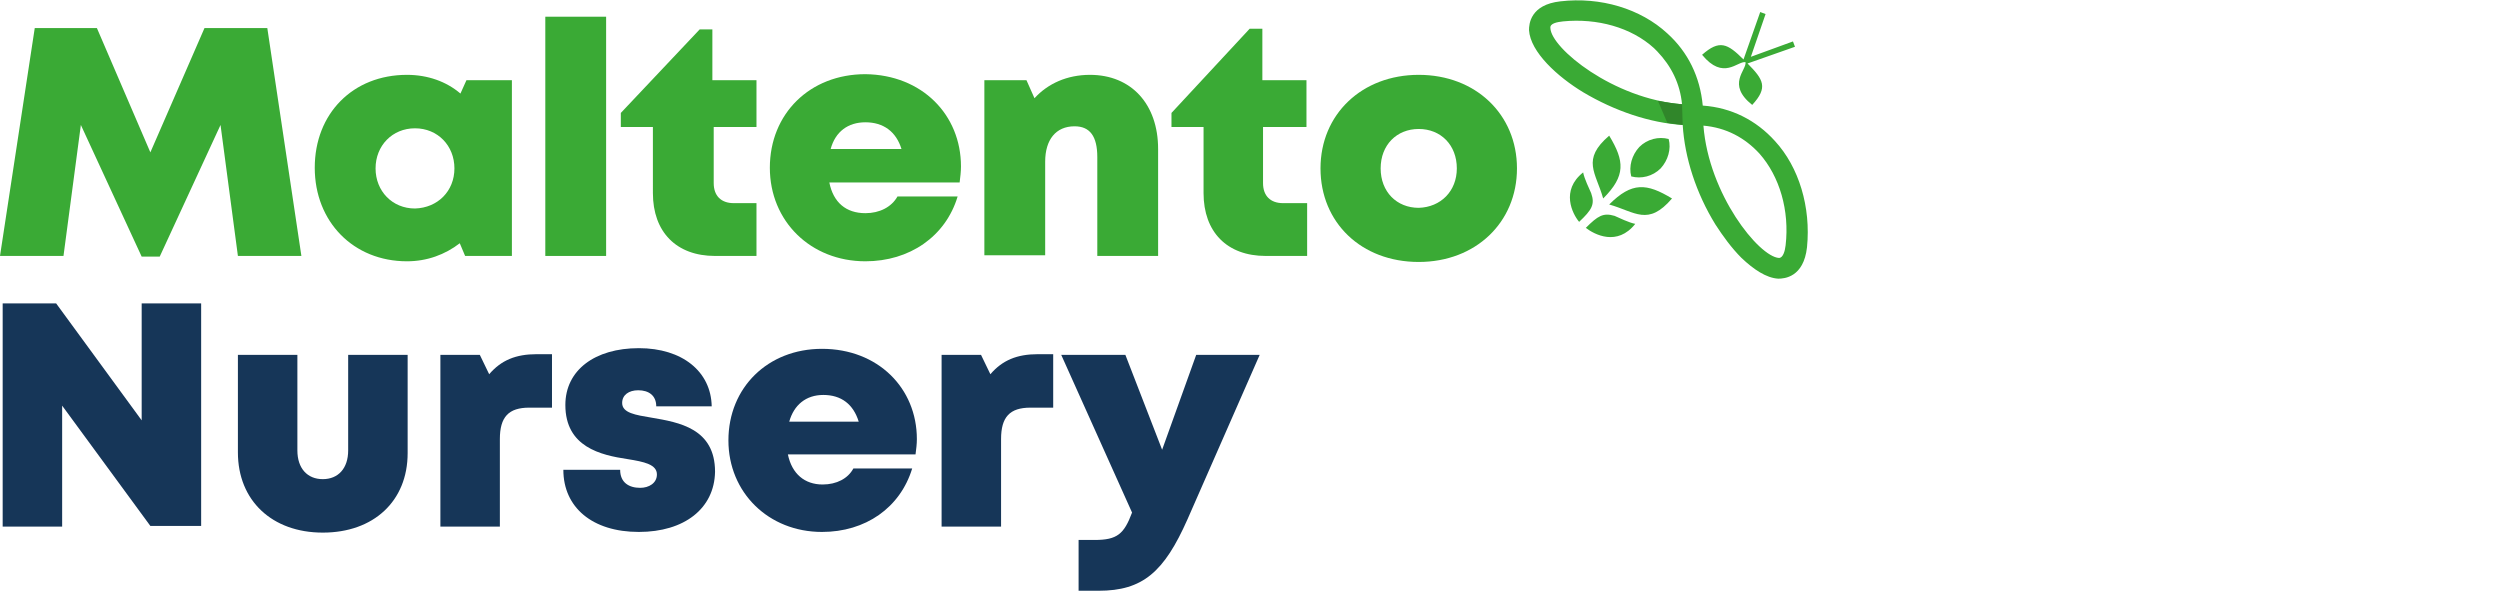
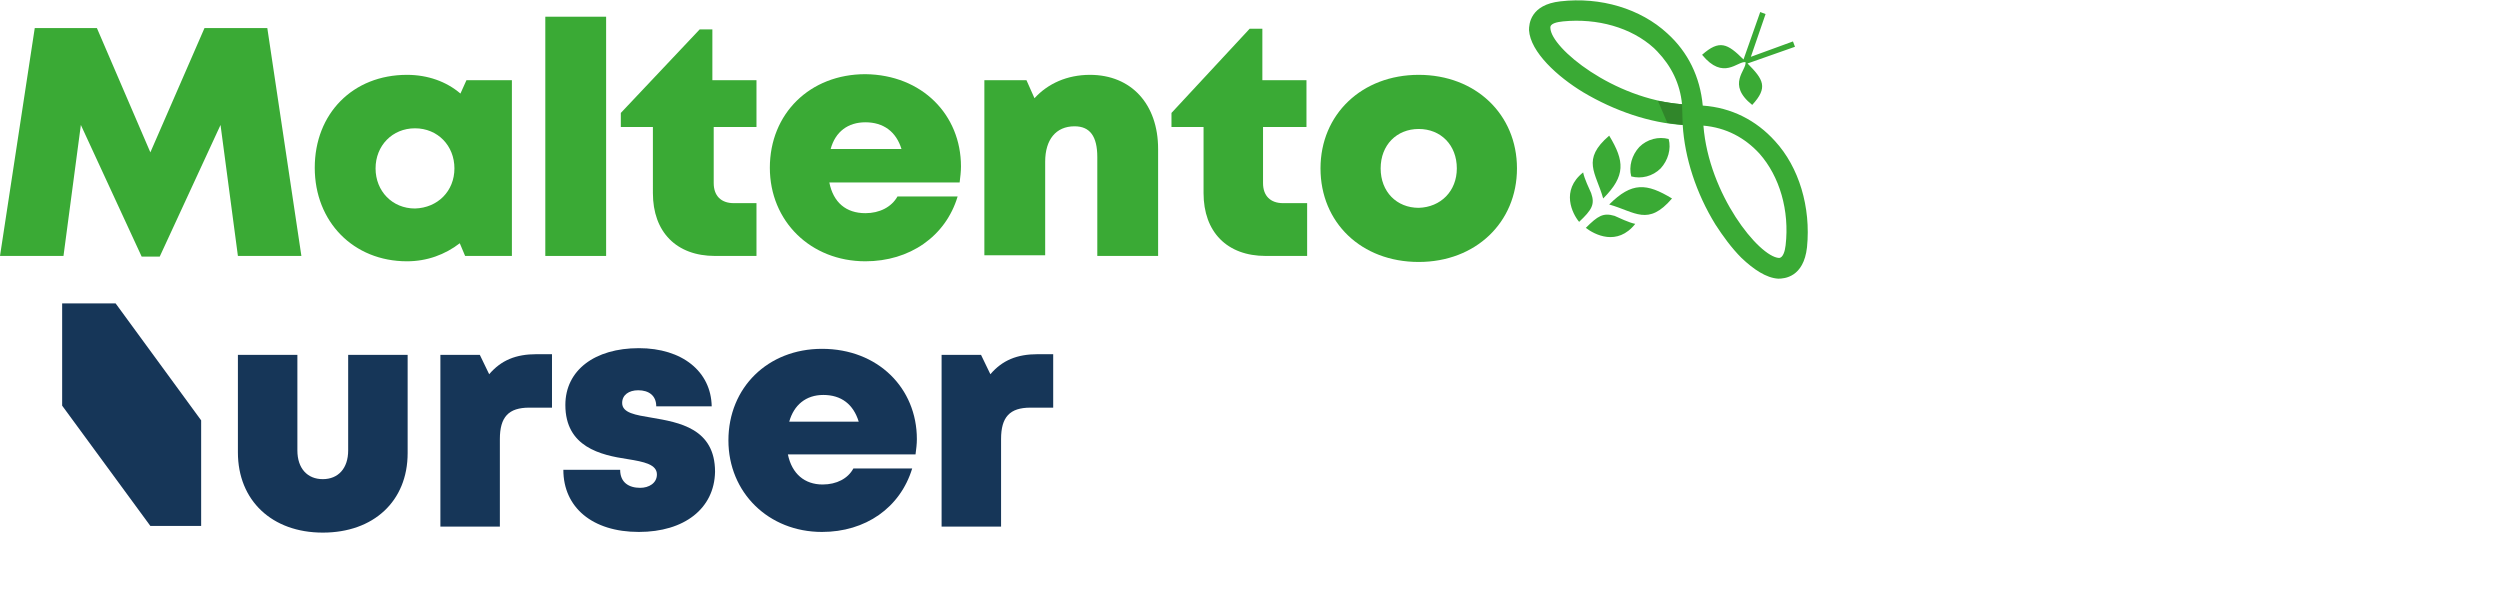
<svg xmlns="http://www.w3.org/2000/svg" xmlns:xlink="http://www.w3.org/1999/xlink" version="1.1" id="Layer_1" x="0px" y="0px" viewBox="0 0 374.1 88.5" style="enable-background:new 0 0 374.1 88.5;" xml:space="preserve">
  <style type="text/css">
	.st0{fill:#3AAA35;}
	.st1{clip-path:url(#SVGID_2_);}
	.st2{clip-path:url(#SVGID_4_);fill:#30862A;}
	.st3{fill:#163658;}
	.st4{clip-path:url(#SVGID_6_);}
	.st5{clip-path:url(#SVGID_8_);fill:#30862A;}
	.st6{clip-path:url(#SVGID_10_);}
	.st7{clip-path:url(#SVGID_12_);fill:#30862A;}
	.st8{clip-path:url(#SVGID_14_);}
	.st9{clip-path:url(#SVGID_16_);fill:#30862A;}
	.st10{clip-path:url(#SVGID_18_);}
	.st11{clip-path:url(#SVGID_20_);fill:#30862A;}
	.st12{clip-path:url(#SVGID_22_);}
	.st13{clip-path:url(#SVGID_24_);fill:#30862A;}
	.st14{clip-path:url(#SVGID_26_);}
	.st15{clip-path:url(#SVGID_28_);fill:#30862A;}
	.st16{clip-path:url(#SVGID_30_);}
	.st17{clip-path:url(#SVGID_32_);fill:#30862A;}
	.st18{clip-path:url(#SVGID_34_);}
	.st19{clip-path:url(#SVGID_36_);fill:#30862A;}
	.st20{clip-path:url(#SVGID_38_);}
	.st21{clip-path:url(#SVGID_40_);fill:#30862A;}
	.st22{clip-path:url(#SVGID_42_);}
	.st23{clip-path:url(#SVGID_44_);fill:#30862A;}
	.st24{clip-path:url(#SVGID_46_);}
	.st25{clip-path:url(#SVGID_48_);fill:#30862A;}
	.st26{clip-path:url(#SVGID_50_);}
	.st27{clip-path:url(#SVGID_52_);fill:#30862A;}
	.st28{clip-path:url(#SVGID_54_);}
	.st29{clip-path:url(#SVGID_56_);fill:#30862A;}
</style>
  <g>
    <path class="st0" d="M244.1,26.4c-0.4-1.5,0.1-3.2,1.2-4.4c1.2-1.2,2.9-1.6,4.4-1.2c0.4,1.5-0.1,3.2-1.2,4.4   C247.3,26.4,245.6,26.8,244.1,26.4 M237.3,34.1c1.3,1,4.7,2.8,7.4-0.6c-1-0.2-2.4-0.9-3.1-1.2C239.9,31.8,239.1,32.3,237.3,34.1    M238.1,28.9c-0.3-0.7-1-2.1-1.2-3.1c-3.4,2.7-1.6,6.2-0.6,7.4C238.2,31.4,238.7,30.6,238.1,28.9 M240.8,30.6   c3.9,1.1,5.8,3.3,9.4-0.9C246.4,27.4,244.2,27.2,240.8,30.6 M240.8,20.3c-4.2,3.6-2,5.5-0.9,9.4C243.3,26.3,243.1,24.1,240.8,20.3    M270.4,37c-0.5,4.5-3.4,4.7-4.3,4.7c-1.8-0.1-3.7-1.4-5.5-3.1c-1.5-1.5-2.8-3.3-3.9-5c-2.9-4.7-4.6-10-4.9-14.9   c-4.9-0.3-10.2-2.1-14.9-4.9c-3.8-2.3-7.9-6-8.1-9.3c0-0.9,0.2-3.8,4.7-4.3c6-0.7,12,1.1,16,4.8c3.1,2.8,4.9,6.5,5.3,10.8   c4.3,0.3,8,2.2,10.8,5.3C269.2,25,271,31,270.4,37 M251.7,15.6c-0.3-3.1-1.6-5.7-3.7-7.9c-0.2-0.2-0.3-0.3-0.5-0.5   c-3.4-3.1-8.5-4.5-13.6-4c-0.9,0.1-2,0.3-1.9,1C232.1,7.2,241.4,14.8,251.7,15.6 M263.3,23c-2.2-2.4-5-3.9-8.4-4.2   c0.8,10.3,8.3,19.6,11.3,19.8c0.6,0,0.9-1,1-1.9C267.8,31.5,266.3,26.4,263.3,23 M261.2,9.3c0.2,1.2-2.9,3.3,1,6.4   c2.4-2.6,1.7-3.8-0.7-6.2l7.1-2.5l-0.3-0.8L262,8.5l2.2-6.4l-0.8-0.3l-2.5,7.1c-2.4-2.4-3.6-3-6.2-0.7   C257.9,12.1,260,9.1,261.2,9.3" />
    <g>
      <g>
        <g>
          <g>
            <g>
              <defs>
                <rect id="SVGID_49_" x="248.1" y="15" width="3.8" height="3.7" />
              </defs>
              <clipPath id="SVGID_2_">
                <use xlink:href="#SVGID_49_" style="overflow:visible;" />
              </clipPath>
              <g class="st1">
                <g>
                  <g>
                    <g>
                      <defs>
                        <rect id="SVGID_51_" x="248.1" y="15" width="3.8" height="3.7" />
                      </defs>
                      <clipPath id="SVGID_4_">
                        <use xlink:href="#SVGID_51_" style="overflow:visible;" />
                      </clipPath>
                      <path class="st2" d="M249.5,18.4c0.8,0.1,1.6,0.2,2.3,0.3l-0.1-3.1c-1.2-0.1-2.4-0.3-3.6-0.5L249.5,18.4z" />
                    </g>
                  </g>
                </g>
              </g>
            </g>
          </g>
        </g>
      </g>
    </g>
    <polygon class="st0" points="35.6,38.3 33,18.7 23.9,38.4 21.2,38.4 12.1,18.7 9.5,38.3 0,38.3 5.2,4.2 14.5,4.2 22.5,22.8    30.6,4.2 40,4.2 45.1,38.3  " />
    <path class="st0" d="M76.6,12v26.3h-7l-0.8-1.9c-2.2,1.7-4.9,2.7-7.9,2.7c-8,0-13.8-5.9-13.8-14s5.7-13.9,13.8-13.9   c3.1,0,5.9,1,8,2.8l0.9-2L76.6,12z M68,25.2c0-3.4-2.5-6-5.9-6s-5.9,2.6-5.9,6s2.5,6,5.9,6C65.5,31.1,68,28.6,68,25.2" />
    <rect x="81.6" y="2.5" class="st0" width="9.1" height="35.8" />
    <path class="st0" d="M113.2,30.4v7.9H107c-5.8,0-9.3-3.6-9.3-9.4V19h-4.8v-2.1l11.8-12.5h1.9V12h6.6v7h-6.4v8.4c0,1.9,1.1,3,3,3   H113.2z" />
    <path class="st0" d="M143.8,24.9c0,0.8-0.1,1.6-0.2,2.4h-19.5c0.6,3,2.5,4.6,5.4,4.6c2.1,0,3.9-0.9,4.8-2.5h9   c-1.8,6-7.2,9.7-13.8,9.7c-8.2,0-14.3-6-14.3-14c0-8.1,6-14,14.3-14C138,11.2,143.8,17.2,143.8,24.9L143.8,24.9z M124.3,22.3h10.6   c-0.8-2.6-2.7-4-5.4-4C126.9,18.3,125,19.7,124.3,22.3" />
    <path class="st0" d="M173.3,22.3v16h-9.1V23.5c0-3.1-1.1-4.6-3.4-4.6c-2.8,0-4.4,2-4.4,5.3v14h-9.1V12h6.3l1.2,2.7   c2-2.2,4.9-3.5,8.3-3.5C169.3,11.2,173.3,15.6,173.3,22.3" />
    <path class="st0" d="M195.6,30.4v7.9h-6.2c-5.8,0-9.3-3.6-9.3-9.4V19h-4.8v-2.1L187,4.3h1.9V12h6.6v7H189v8.4c0,1.9,1.1,3,3,3   H195.6z" />
    <path class="st0" d="M197.6,25.2c0-8.1,6.2-14,14.7-14s14.7,5.9,14.7,14s-6.2,14-14.7,14C203.7,39.2,197.6,33.3,197.6,25.2    M218,25.2c0-3.5-2.4-5.9-5.7-5.9s-5.7,2.4-5.7,5.9s2.4,5.9,5.7,5.9C215.6,31,218,28.6,218,25.2" />
  </g>
  <g>
-     <path class="st3" d="M30.1,45.4v33.3h-7.6L9.3,60.7v18.1H0.4V45.4h8l12.8,17.5V45.4H30.1z" />
+     <path class="st3" d="M30.1,45.4v33.3h-7.6L9.3,60.7v18.1V45.4h8l12.8,17.5V45.4H30.1z" />
    <path class="st3" d="M35.6,67.7V53.1h8.9v14.3c0,2.7,1.5,4.3,3.8,4.3s3.8-1.6,3.8-4.3V53.1h8.9v14.7c0,7.2-5.1,11.9-12.7,11.9   S35.6,74.9,35.6,67.7z" />
    <path class="st3" d="M82.6,52.9V61h-3.4c-3.1,0-4.4,1.4-4.4,4.7v13.1h-8.9V53.1h5.9l1.4,2.9c1.8-2.1,4-3,7.1-3H82.6z" />
    <path class="st3" d="M95.6,79.6c-7,0-11.3-3.7-11.3-9.3h8.5c0,1.9,1.3,2.7,3,2.7c1.3,0,2.5-0.7,2.5-2c0-1.5-1.9-1.9-4.4-2.3   c-4-0.6-9.3-1.8-9.3-8.1c0-5.2,4.4-8.5,11-8.5c6.5,0,10.8,3.5,10.9,8.7h-8.3c0-1.6-1.1-2.4-2.7-2.4c-1.4,0-2.4,0.7-2.4,1.9   c0,1.5,2,1.8,4.4,2.2c4.1,0.7,9.5,1.6,9.5,8.1C106.9,76.1,102.4,79.6,95.6,79.6L95.6,79.6z" />
    <path class="st3" d="M137.2,65.7c0,0.8-0.1,1.5-0.2,2.3h-19.1c0.6,2.9,2.5,4.5,5.2,4.5c2.1,0,3.8-0.9,4.6-2.4h8.8   c-1.8,5.9-7,9.5-13.5,9.5c-8,0-14-5.9-14-13.7c0-7.9,5.9-13.7,14-13.7C131.4,52.2,137.2,58.1,137.2,65.7L137.2,65.7z M118.1,63.1   h10.4c-0.8-2.6-2.6-4-5.3-4C120.6,59.1,118.8,60.6,118.1,63.1z" />
    <path class="st3" d="M157.6,52.9V61h-3.4c-3.1,0-4.4,1.4-4.4,4.7v13.1h-8.9V53.1h5.9l1.4,2.9c1.8-2.1,4-3,7.1-3H157.6z" />
-     <path class="st3" d="M188.5,53.1l-10.8,24.6c-3.5,7.9-6.7,10.7-13.3,10.7h-3v-7.6h2.4c3.4,0,4.4-0.9,5.6-4.1l-10.6-23.6h9.6   l5.5,14.2l5.1-14.2H188.5z" />
  </g>
</svg>